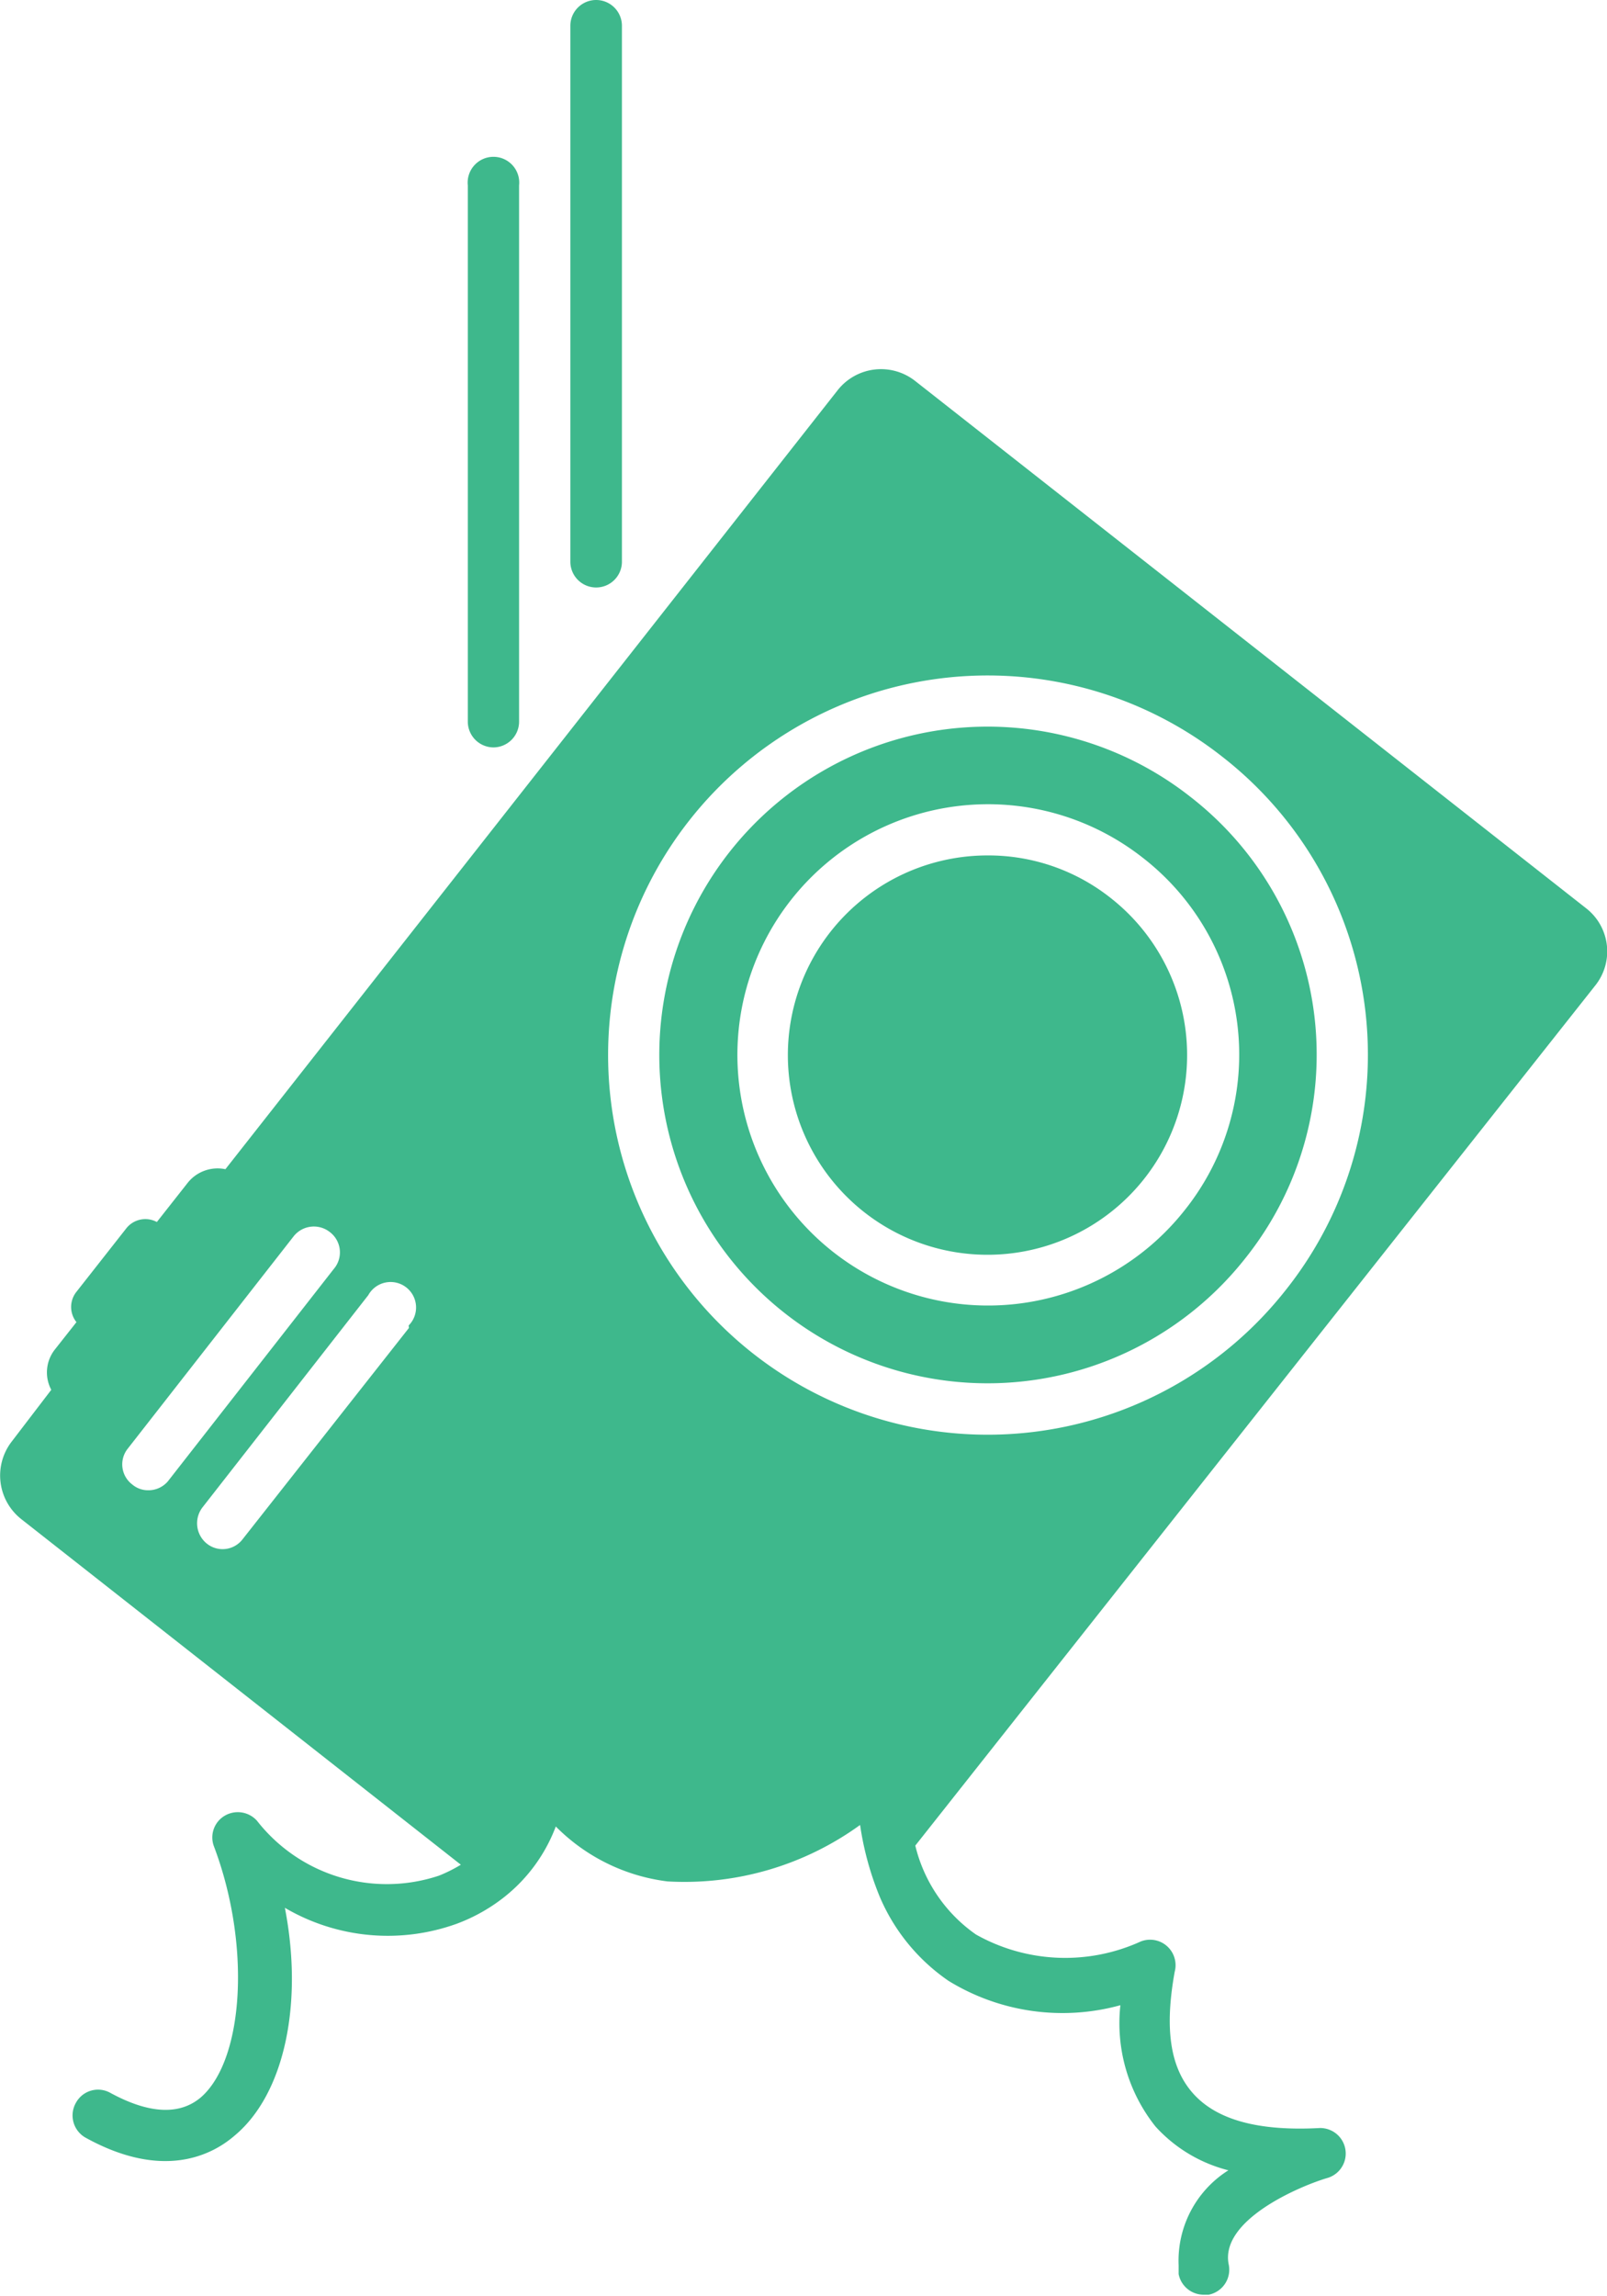
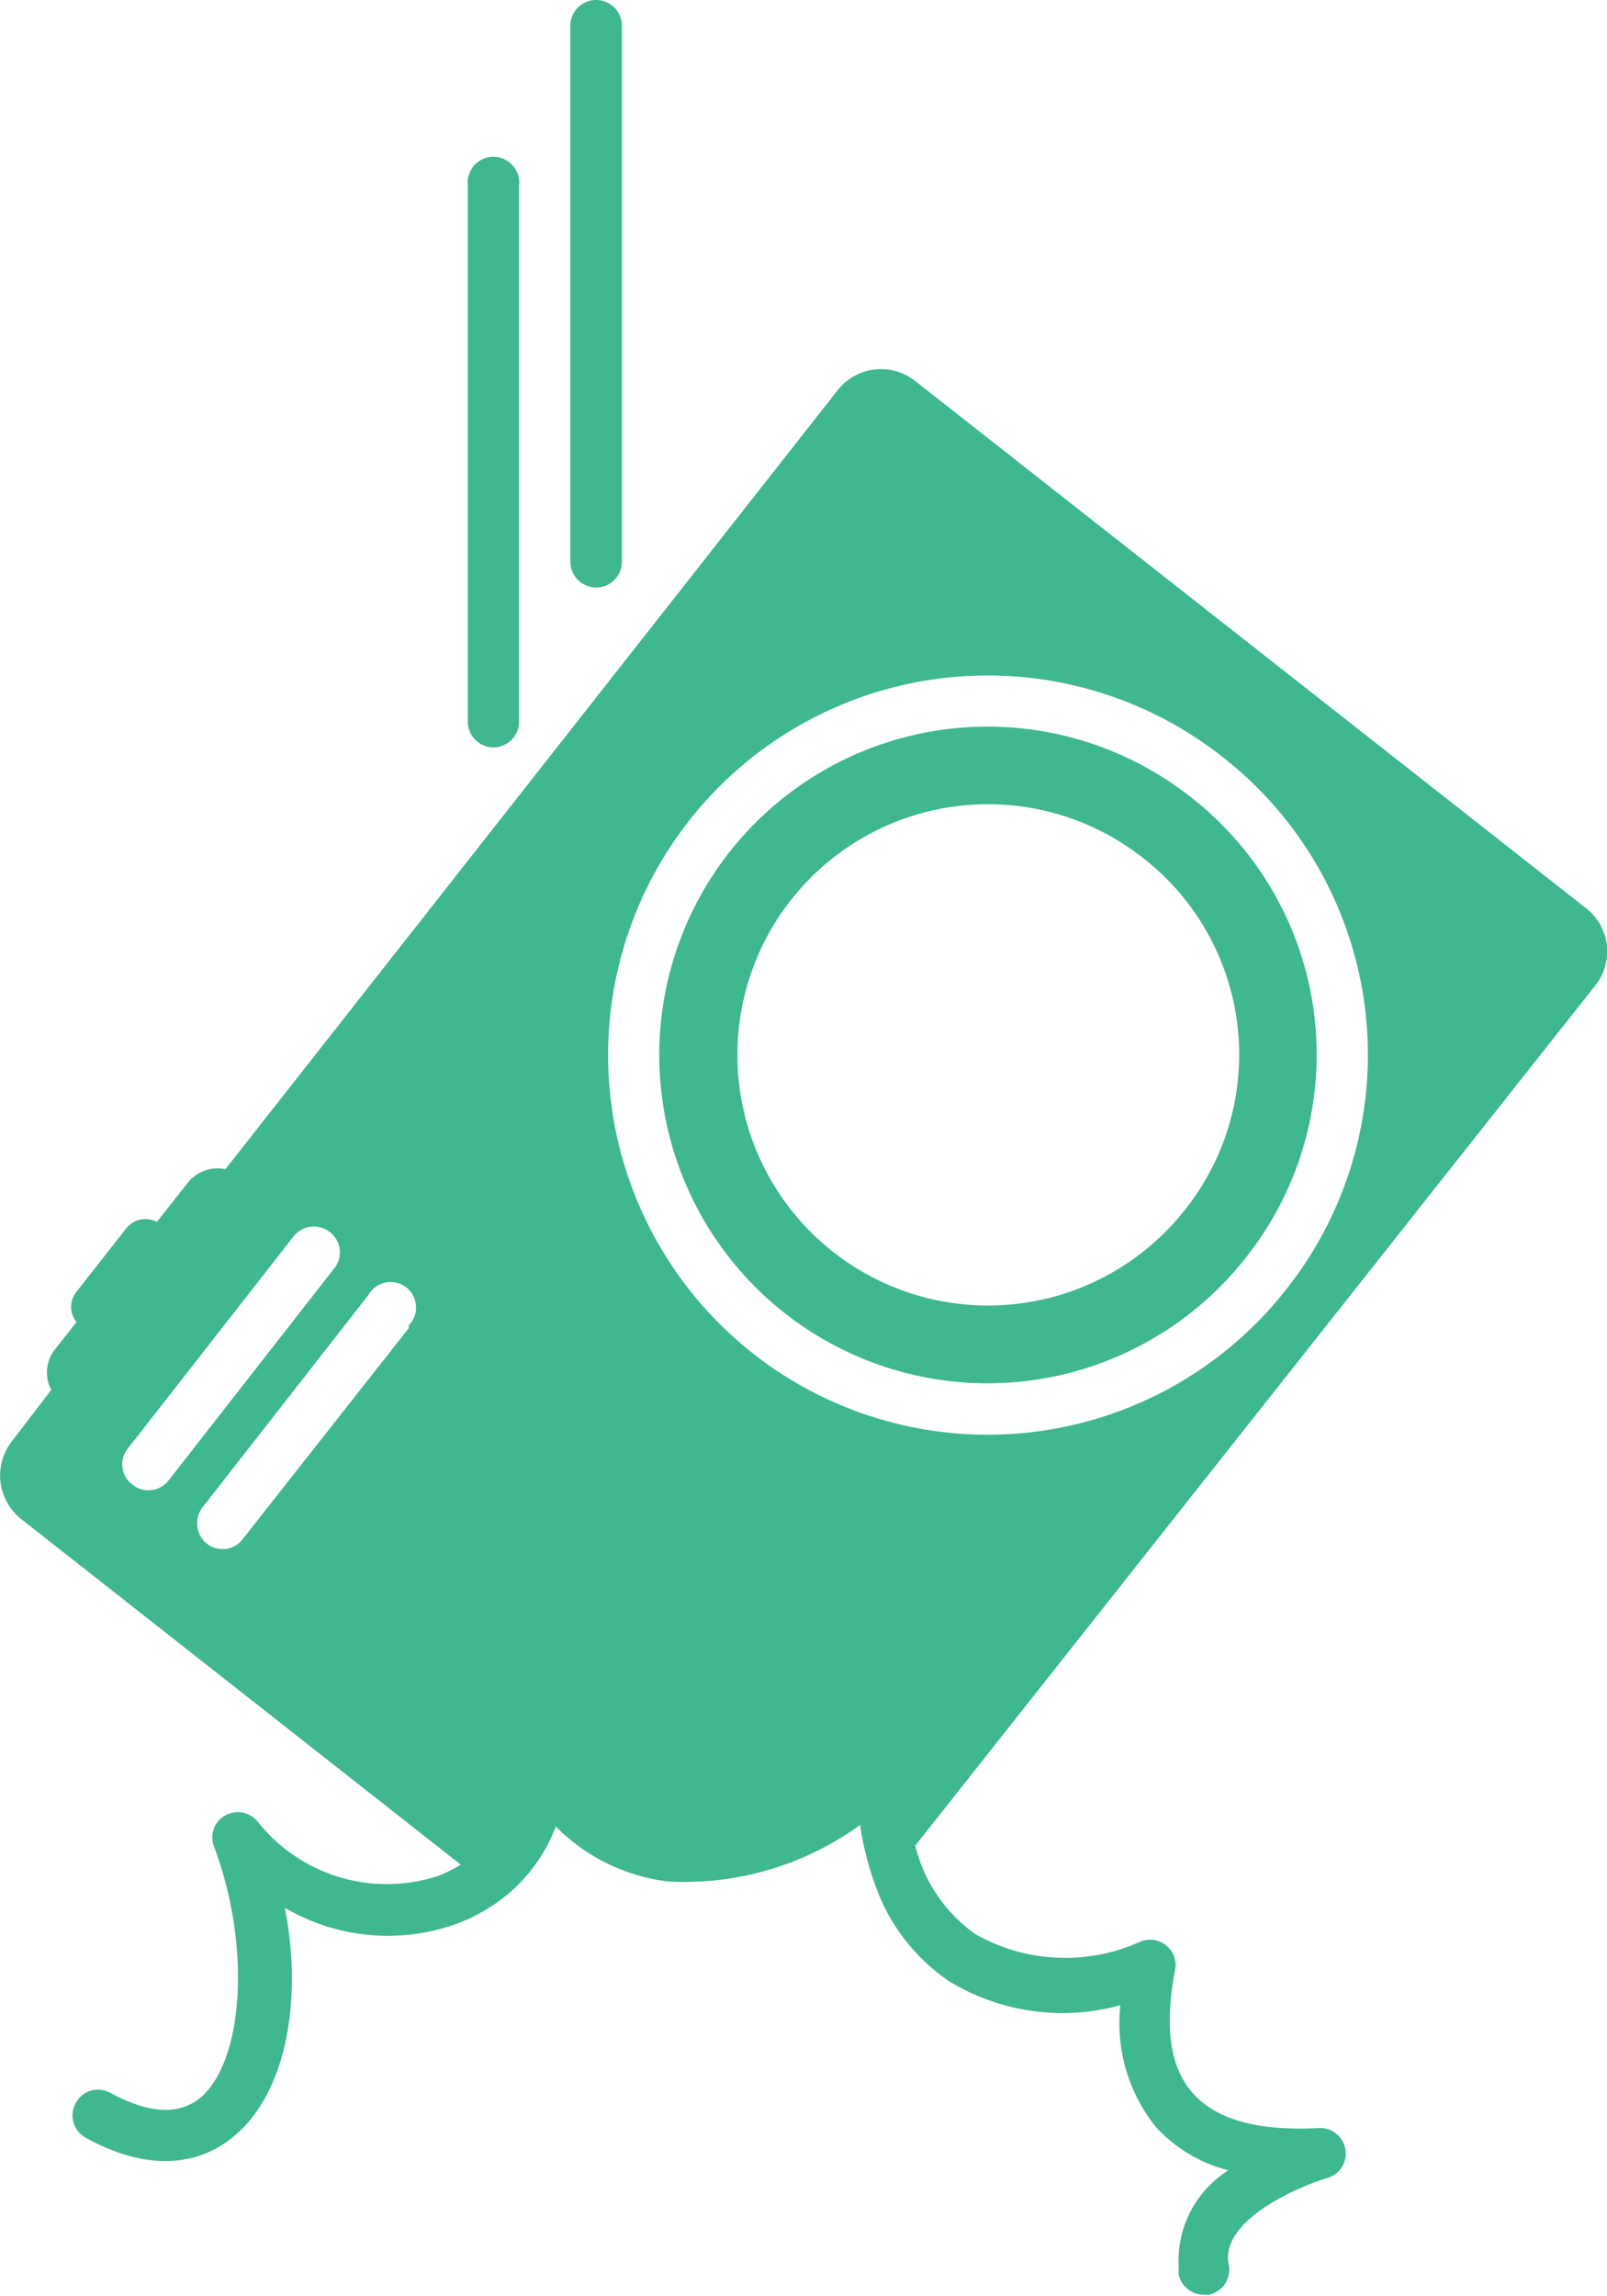
<svg xmlns="http://www.w3.org/2000/svg" viewBox="0 0 52.97 75.67">
  <defs>
    <style>.cls-1{fill:#3eb88c;}</style>
  </defs>
  <g id="レイヤー_2" data-name="レイヤー 2">
    <g id="レイヤー_1-2" data-name="レイヤー 1">
      <path class="cls-1" d="M52.28,29.93,30.16,12.55a1.82,1.82,0,0,0-2.55.31L7.43,38.53A1.26,1.26,0,0,0,6.17,39l-1,1.27a.8.8,0,0,0-1,.2l-1.65,2.1a.8.8,0,0,0,0,1l-.71.9a1.22,1.22,0,0,0-.12,1.33L.39,47.5A1.83,1.83,0,0,0,.7,50.06L15.19,61.45a4.84,4.84,0,0,1-.72.36,5.43,5.43,0,0,1-6-1.81.85.85,0,0,0-1.07-.16.83.83,0,0,0-.35,1c1.22,3.22,1,7-.41,8.26-.7.61-1.71.57-3-.13a.83.83,0,0,0-1.14.33.84.84,0,0,0,.33,1.15c2.56,1.41,4.17.56,4.9-.07l0,0C9.39,69,10,66,9.39,62.87a6.7,6.7,0,0,0,5.68.52,5.78,5.78,0,0,0,1.52-.85,5.38,5.38,0,0,0,1.73-2.35A6.27,6.27,0,0,0,22,62a9.86,9.86,0,0,0,6.35-1.86A10,10,0,0,0,29,62.51a6.39,6.39,0,0,0,2.27,2.77,7.18,7.18,0,0,0,5.66.8,5.46,5.46,0,0,0,1.16,4,4.85,4.85,0,0,0,2.4,1.44,3.52,3.52,0,0,0-1.64,3.13c0,.09,0,.19,0,.29a.84.84,0,0,0,.82.68l.17,0a.84.84,0,0,0,.66-1c-.29-1.45,2.3-2.56,3.23-2.84a.84.84,0,0,0-.28-1.65c-2,.1-3.36-.28-4.13-1.15s-.93-2.17-.6-4a.84.84,0,0,0-1.12-1,6,6,0,0,1-5.43-.23,5,5,0,0,1-2-2.93L52.58,32.48A1.8,1.8,0,0,0,52.28,29.93ZM4.88,49.11a.8.8,0,0,1-.52-.19.83.83,0,0,1-.15-1.18l5.47-7a.85.85,0,0,1,1.19-.14A.84.84,0,0,1,11,41.82l-5.47,7A.84.84,0,0,1,4.88,49.11Zm8.6-5.35L8,50.72a.83.83,0,0,1-1.18.15.86.86,0,0,1-.15-1.19l5.47-7a.84.84,0,1,1,1.33,1ZM42.39,42.5a12.51,12.51,0,1,1-2.11-17.57A12.45,12.45,0,0,1,42.39,42.5Z" />
      <path class="cls-1" d="M39.24,26.26a10.82,10.82,0,1,0,1.82,15.19A10.75,10.75,0,0,0,39.24,26.26Zm-.19,13.62a8.26,8.26,0,1,1-1.39-11.62A8.21,8.21,0,0,1,39.05,39.88Z" />
-       <path class="cls-1" d="M36.62,29.6a6.49,6.49,0,0,0-4.06-1.41,6.58,6.58,0,1,0,4.06,1.41Z" />
      <path class="cls-1" d="M19.65,19.36a.85.85,0,0,0,.85-.84V.85a.85.85,0,0,0-1.7,0V18.52A.85.85,0,0,0,19.65,19.36Z" />
      <path class="cls-1" d="M16.27,24.63a.85.85,0,0,0,.84-.85V6.11a.85.85,0,1,0-1.69,0V23.78A.85.85,0,0,0,16.27,24.63Z" />
    </g>
  </g>
</svg>